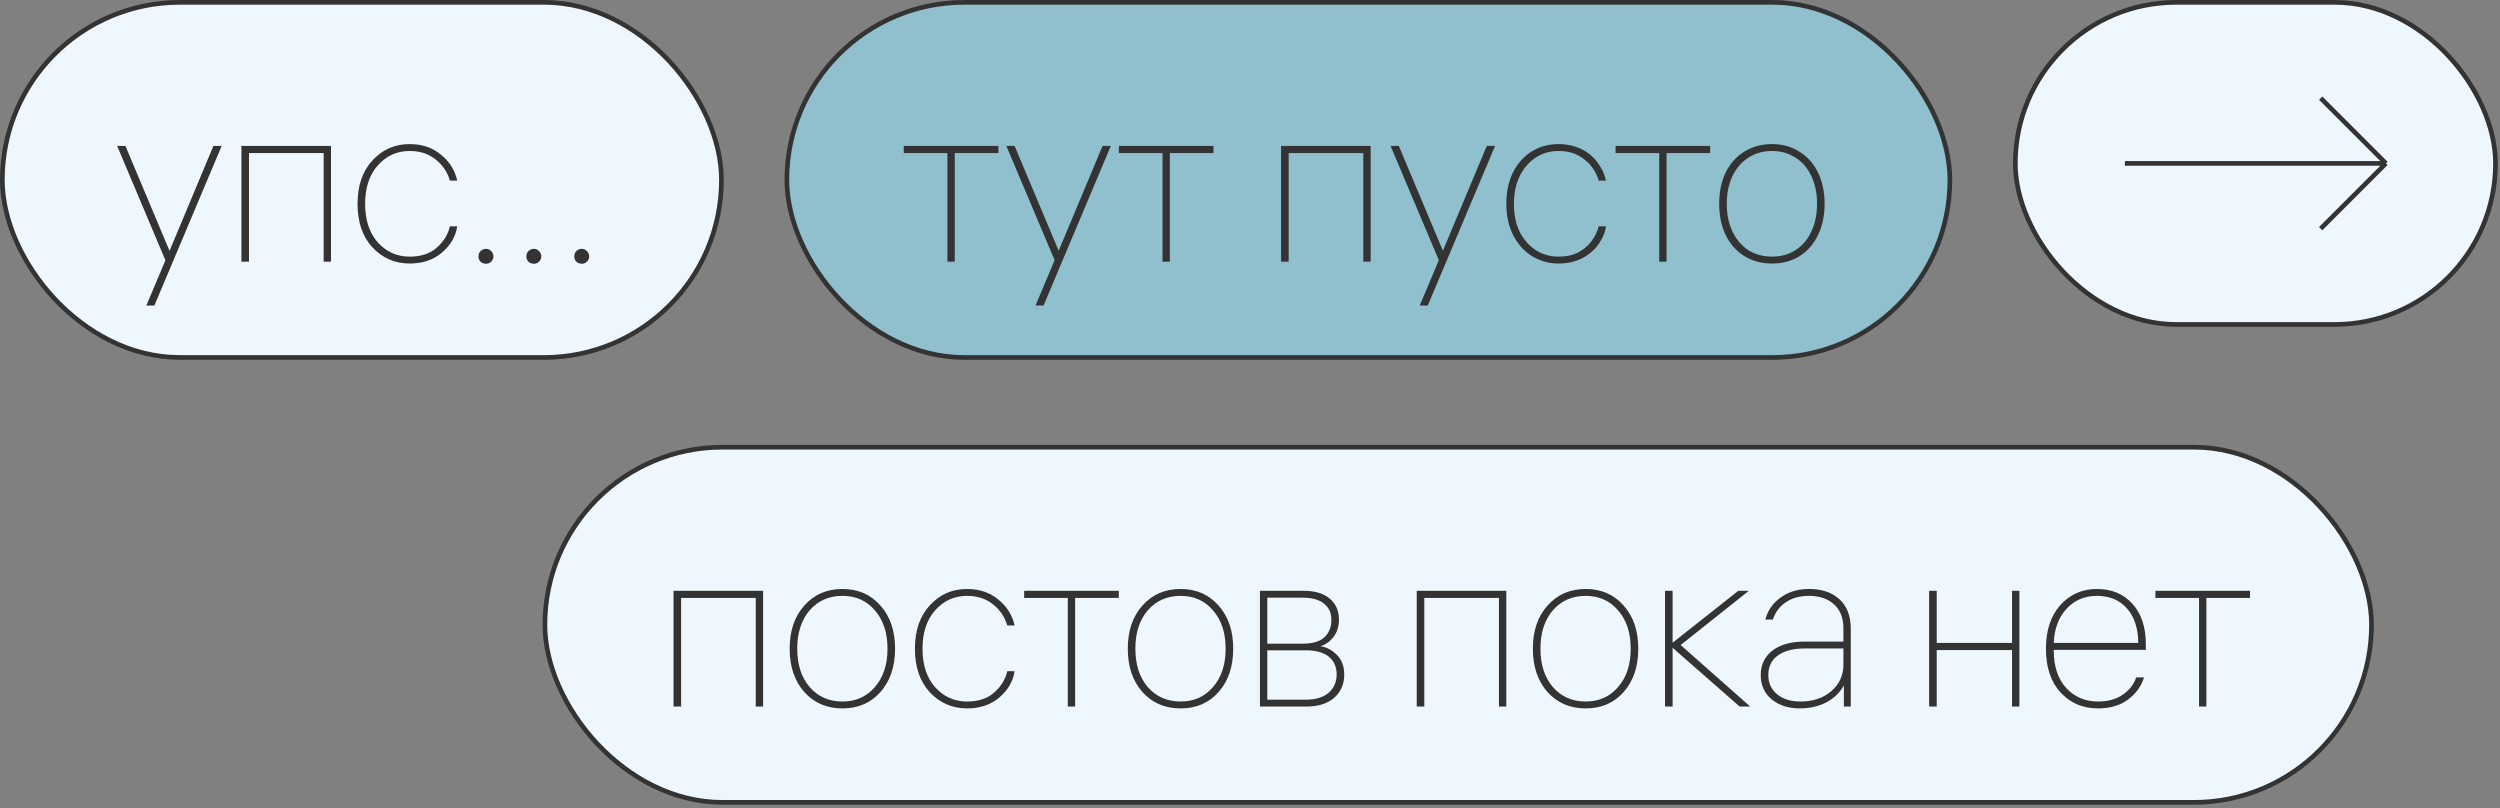
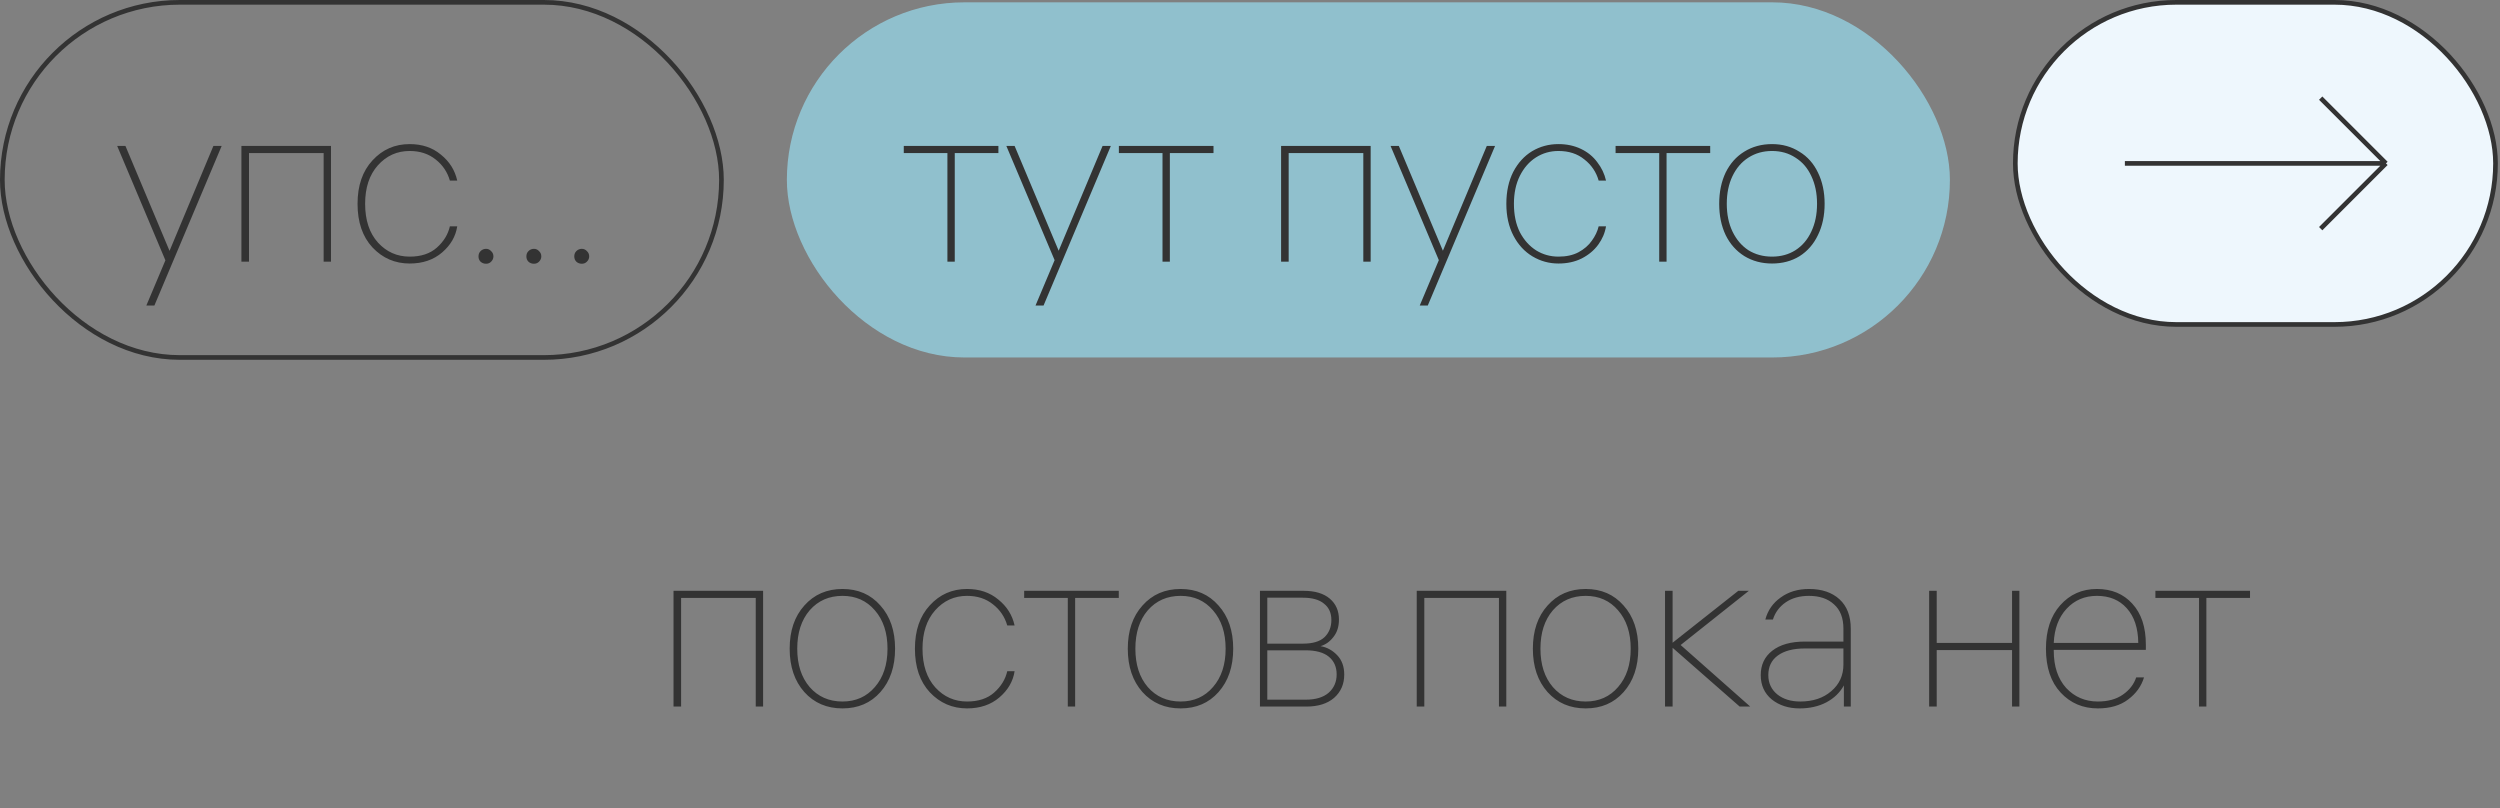
<svg xmlns="http://www.w3.org/2000/svg" width="535" height="173" viewBox="0 0 535 173" fill="none">
  <rect x="0" y="0" width="535" height="173" fill="#808080" stroke="none" />
  <rect x="168.389" y="0.499" width="248.891" height="76.002" rx="38.001" fill="#90C0CD" />
-   <rect x="168.389" y="0.499" width="248.891" height="76.002" rx="38.001" stroke="#333333" stroke-width="0.998" />
  <path d="M204.319 56H202.746V32.163H204.319V56ZM193.408 31.229H213.657V32.752H193.408V31.229ZM237.72 31.229L223.319 65.388H221.599L225.924 55.115L226.17 54.575L235.951 31.229H237.72ZM215.357 31.229H217.126L227.005 54.722L225.826 56L215.357 31.229ZM250.35 56H248.777V32.163H250.35V56ZM239.439 31.229H259.688V32.752H239.439V31.229ZM293.322 31.229V56H291.749V31.966L292.486 32.752H275.038L275.776 31.966V56H274.154V31.229H293.322ZM319.943 31.229L305.542 65.388H303.822L308.147 55.115L308.393 54.575L318.174 31.229H319.943ZM297.58 31.229H299.349L309.228 54.722L308.049 56L297.58 31.229ZM333.515 54.919C335.186 54.919 336.611 54.607 337.791 53.985C339.003 53.33 339.954 52.51 340.642 51.527C341.362 50.544 341.854 49.512 342.116 48.431H343.689C343.459 49.84 342.902 51.151 342.018 52.363C341.133 53.575 339.954 54.558 338.479 55.312C337.037 56.033 335.383 56.393 333.515 56.393C331.516 56.393 329.665 55.885 327.961 54.87C326.257 53.854 324.898 52.379 323.882 50.446C322.866 48.513 322.358 46.236 322.358 43.614C322.358 40.993 322.85 38.716 323.833 36.783C324.848 34.849 326.192 33.375 327.863 32.359C329.567 31.343 331.451 30.836 333.515 30.836C335.284 30.836 336.89 31.18 338.332 31.868C339.773 32.556 340.937 33.506 341.821 34.718C342.739 35.898 343.361 37.209 343.689 38.65H342.116C341.592 36.816 340.576 35.308 339.069 34.129C337.594 32.916 335.743 32.31 333.515 32.31C331.746 32.31 330.14 32.769 328.698 33.686C327.257 34.604 326.11 35.914 325.258 37.618C324.406 39.322 323.98 41.321 323.98 43.614C323.98 45.974 324.406 48.005 325.258 49.709C326.143 51.38 327.306 52.674 328.748 53.592C330.189 54.476 331.778 54.919 333.515 54.919ZM356.645 56H355.072V32.163H356.645V56ZM345.734 31.229H365.983V32.752H345.734V31.229ZM379.214 30.836C381.409 30.836 383.359 31.376 385.062 32.458C386.799 33.506 388.126 34.997 389.044 36.93C389.994 38.863 390.469 41.091 390.469 43.614C390.469 46.137 389.994 48.365 389.044 50.299C388.126 52.232 386.815 53.739 385.112 54.82C383.408 55.869 381.442 56.393 379.214 56.393C377.018 56.393 375.052 55.869 373.316 54.82C371.579 53.739 370.236 52.232 369.286 50.299C368.368 48.365 367.909 46.137 367.909 43.614C367.909 41.091 368.368 38.863 369.286 36.93C370.236 34.997 371.563 33.506 373.267 32.458C375.003 31.376 376.986 30.836 379.214 30.836ZM379.214 54.919C381.114 54.919 382.785 54.46 384.227 53.542C385.701 52.592 386.832 51.265 387.618 49.562C388.437 47.858 388.847 45.875 388.847 43.614C388.847 41.354 388.437 39.371 387.618 37.667C386.832 35.964 385.701 34.653 384.227 33.735C382.785 32.785 381.114 32.31 379.214 32.31C377.313 32.31 375.626 32.785 374.151 33.735C372.71 34.653 371.579 35.964 370.76 37.667C369.941 39.371 369.531 41.354 369.531 43.614C369.531 45.875 369.941 47.858 370.76 49.562C371.579 51.265 372.71 52.592 374.151 53.542C375.626 54.46 377.313 54.919 379.214 54.919Z" fill="#333333" />
-   <rect x="0.499" y="0.499" width="153.891" height="76.002" rx="38.001" fill="#EEF7FD" />
  <rect x="0.499" y="0.499" width="153.891" height="76.002" rx="38.001" stroke="#333333" stroke-width="0.998" />
  <path d="M45.668 31.229H47.438L33.037 65.388H31.317L35.396 55.705L25.075 31.229H26.844L36.281 53.69L45.668 31.229ZM51.663 31.229H70.831V56H69.259V32.752H53.285V56H51.663V31.229ZM87.673 54.919C90.098 54.919 92.031 54.28 93.473 53.002C94.947 51.691 95.881 50.168 96.274 48.431H97.847C97.519 50.594 96.438 52.461 94.603 54.034C92.768 55.607 90.458 56.393 87.673 56.393C84.528 56.393 81.874 55.246 79.711 52.953C77.581 50.659 76.516 47.546 76.516 43.614C76.516 39.715 77.581 36.619 79.711 34.325C81.841 31.999 84.495 30.836 87.673 30.836C90.327 30.836 92.555 31.589 94.357 33.096C96.192 34.571 97.356 36.422 97.847 38.65H96.274C95.75 36.816 94.734 35.308 93.227 34.129C91.72 32.916 89.868 32.31 87.673 32.31C84.954 32.31 82.676 33.342 80.841 35.407C79.039 37.438 78.138 40.174 78.138 43.614C78.138 47.12 79.056 49.889 80.891 51.921C82.725 53.919 84.986 54.919 87.673 54.919ZM104.019 53.248C104.445 53.248 104.805 53.411 105.1 53.739C105.428 54.034 105.592 54.411 105.592 54.87C105.592 55.295 105.428 55.672 105.1 56C104.805 56.295 104.445 56.442 104.019 56.442C103.56 56.442 103.167 56.295 102.839 56C102.545 55.705 102.397 55.328 102.397 54.87C102.397 54.411 102.545 54.034 102.839 53.739C103.167 53.411 103.56 53.248 104.019 53.248ZM114.267 53.248C114.693 53.248 115.054 53.411 115.349 53.739C115.676 54.034 115.84 54.411 115.84 54.87C115.84 55.295 115.676 55.672 115.349 56C115.054 56.295 114.693 56.442 114.267 56.442C113.809 56.442 113.415 56.295 113.088 56C112.793 55.705 112.645 55.328 112.645 54.87C112.645 54.411 112.793 54.034 113.088 53.739C113.415 53.411 113.809 53.248 114.267 53.248ZM124.516 53.248C124.942 53.248 125.302 53.411 125.597 53.739C125.925 54.034 126.089 54.411 126.089 54.87C126.089 55.295 125.925 55.672 125.597 56C125.302 56.295 124.942 56.442 124.516 56.442C124.057 56.442 123.664 56.295 123.336 56C123.041 55.705 122.894 55.328 122.894 54.87C122.894 54.411 123.041 54.034 123.336 53.739C123.664 53.411 124.057 53.248 124.516 53.248Z" fill="#333333" />
  <rect x="431.278" y="0.499" width="102.76" height="68.937" rx="34.469" fill="#EEF7FD" />
  <rect x="431.278" y="0.499" width="102.76" height="68.937" rx="34.469" stroke="#333333" stroke-width="0.998" />
  <path d="M454.724 34.967H510.593M510.593 34.967L496.626 21M510.593 34.967L496.626 48.935" stroke="#333333" />
-   <rect x="116.61" y="95.704" width="390.891" height="76.002" rx="38.001" fill="#EEF7FD" />
-   <rect x="116.61" y="95.704" width="390.891" height="76.002" rx="38.001" stroke="#333333" stroke-width="0.998" />
  <path d="M144.135 126.434H163.303V151.205H161.73V127.958H145.757V151.205H144.135V126.434ZM172.134 129.579C174.231 127.22 176.95 126.041 180.292 126.041C183.634 126.041 186.338 127.22 188.402 129.579C190.499 131.906 191.547 134.986 191.547 138.819C191.547 142.653 190.499 145.75 188.402 148.109C186.338 150.435 183.634 151.598 180.292 151.598C176.95 151.598 174.231 150.435 172.134 148.109C170.037 145.75 168.988 142.653 168.988 138.819C168.988 134.986 170.037 131.906 172.134 129.579ZM180.292 150.124C183.143 150.124 185.453 149.092 187.222 147.027C189.024 144.963 189.926 142.227 189.926 138.819C189.926 135.412 189.024 132.676 187.222 130.612C185.453 128.547 183.143 127.515 180.292 127.515C177.409 127.515 175.066 128.547 173.264 130.612C171.495 132.676 170.61 135.412 170.61 138.819C170.61 142.227 171.495 144.963 173.264 147.027C175.066 149.092 177.409 150.124 180.292 150.124ZM206.952 150.124C209.377 150.124 211.31 149.485 212.752 148.207C214.226 146.896 215.16 145.373 215.553 143.636H217.126C216.798 145.799 215.717 147.666 213.882 149.239C212.047 150.812 209.737 151.598 206.952 151.598C203.807 151.598 201.153 150.451 198.99 148.158C196.86 145.864 195.795 142.751 195.795 138.819C195.795 134.92 196.86 131.824 198.99 129.53C201.12 127.204 203.774 126.041 206.952 126.041C209.606 126.041 211.834 126.794 213.637 128.302C215.471 129.776 216.635 131.627 217.126 133.855H215.553C215.029 132.021 214.013 130.513 212.506 129.334C210.999 128.121 209.148 127.515 206.952 127.515C204.233 127.515 201.955 128.547 200.121 130.612C198.318 132.643 197.417 135.379 197.417 138.819C197.417 142.325 198.335 145.094 200.17 147.126C202.005 149.124 204.265 150.124 206.952 150.124ZM219.171 127.958V126.434H239.42V127.958H230.082V151.205H228.509V127.958H219.171ZM244.492 129.579C246.589 127.22 249.309 126.041 252.651 126.041C255.993 126.041 258.696 127.22 260.761 129.579C262.858 131.906 263.906 134.986 263.906 138.819C263.906 142.653 262.858 145.75 260.761 148.109C258.696 150.435 255.993 151.598 252.651 151.598C249.309 151.598 246.589 150.435 244.492 148.109C242.395 145.75 241.347 142.653 241.347 138.819C241.347 134.986 242.395 131.906 244.492 129.579ZM252.651 150.124C255.502 150.124 257.812 149.092 259.581 147.027C261.383 144.963 262.284 142.227 262.284 138.819C262.284 135.412 261.383 132.676 259.581 130.612C257.812 128.547 255.502 127.515 252.651 127.515C249.768 127.515 247.425 128.547 245.623 130.612C243.853 132.676 242.969 135.412 242.969 138.819C242.969 142.227 243.853 144.963 245.623 147.027C247.425 149.092 249.768 150.124 252.651 150.124ZM269.629 151.205V126.434H278.967C281.392 126.434 283.259 126.991 284.57 128.105C285.88 129.219 286.536 130.71 286.536 132.578C286.536 134.085 286.143 135.33 285.356 136.313C284.603 137.296 283.685 137.951 282.604 138.279C283.947 138.508 285.127 139.147 286.143 140.196C287.158 141.244 287.666 142.637 287.666 144.373C287.666 146.405 286.945 148.06 285.504 149.337C284.062 150.583 282.08 151.205 279.557 151.205H269.629ZM279.36 139.164H271.201V149.731H279.409C281.539 149.731 283.177 149.239 284.324 148.256C285.471 147.24 286.044 145.93 286.044 144.324C286.044 142.719 285.487 141.457 284.373 140.54C283.259 139.622 281.588 139.164 279.36 139.164ZM278.819 127.908H271.201V137.738H278.869C280.933 137.738 282.456 137.279 283.439 136.362C284.422 135.412 284.914 134.183 284.914 132.676C284.914 131.169 284.39 130.005 283.341 129.186C282.325 128.334 280.818 127.908 278.819 127.908ZM303.18 126.434H322.349V151.205H320.776V127.958H304.802V151.205H303.18V126.434ZM331.179 129.579C333.276 127.22 335.996 126.041 339.338 126.041C342.68 126.041 345.383 127.22 347.447 129.579C349.544 131.906 350.593 134.986 350.593 138.819C350.593 142.653 349.544 145.75 347.447 148.109C345.383 150.435 342.68 151.598 339.338 151.598C335.996 151.598 333.276 150.435 331.179 148.109C329.082 145.75 328.033 142.653 328.033 138.819C328.033 134.986 329.082 131.906 331.179 129.579ZM339.338 150.124C342.188 150.124 344.498 149.092 346.268 147.027C348.07 144.963 348.971 142.227 348.971 138.819C348.971 135.412 348.07 132.676 346.268 130.612C344.498 128.547 342.188 127.515 339.338 127.515C336.454 127.515 334.112 128.547 332.309 130.612C330.54 132.676 329.655 135.412 329.655 138.819C329.655 142.227 330.54 144.963 332.309 147.027C334.112 149.092 336.454 150.124 339.338 150.124ZM357.937 151.205H356.315V126.434H357.937V137.542L371.994 126.434H374.255L359.657 138.033L374.55 151.205H372.289L357.937 138.623V151.205ZM394.492 134.544C394.492 132.25 393.82 130.513 392.477 129.334C391.166 128.121 389.38 127.515 387.119 127.515C385.154 127.515 383.499 127.974 382.155 128.891C380.812 129.809 379.895 131.038 379.403 132.578H377.781C378.305 130.612 379.403 129.039 381.074 127.859C382.745 126.647 384.76 126.041 387.119 126.041C389.872 126.041 392.051 126.778 393.656 128.252C395.262 129.727 396.065 131.824 396.065 134.544V151.205H394.59V146.683C393.738 148.223 392.477 149.436 390.806 150.32C389.167 151.172 387.267 151.598 385.104 151.598C382.745 151.598 380.763 150.959 379.157 149.681C377.585 148.371 376.798 146.634 376.798 144.472C376.798 142.276 377.617 140.54 379.256 139.262C380.927 137.951 383.253 137.296 386.235 137.296H394.492V134.544ZM385.252 150.124C387.971 150.124 390.183 149.387 391.887 147.912C393.624 146.438 394.492 144.537 394.492 142.211V138.77H386.284C383.761 138.77 381.811 139.278 380.435 140.294C379.092 141.277 378.42 142.67 378.42 144.472C378.42 146.175 379.059 147.552 380.337 148.6C381.615 149.616 383.253 150.124 385.252 150.124ZM414.457 151.205H412.835V126.434H414.457V137.591H430.578V126.434H432.15V151.205H430.578V139.114H414.457V151.205ZM459.212 139.065H439.503V139.262C439.503 142.604 440.388 145.258 442.157 147.224C443.959 149.157 446.22 150.124 448.939 150.124C451.102 150.124 452.888 149.632 454.297 148.649C455.706 147.666 456.656 146.438 457.147 144.963H458.818C458.261 146.831 457.131 148.404 455.427 149.681C453.756 150.959 451.594 151.598 448.939 151.598C445.728 151.598 443.074 150.468 440.977 148.207C438.88 145.946 437.832 142.817 437.832 138.819C437.832 134.92 438.848 131.824 440.879 129.53C442.943 127.204 445.565 126.041 448.743 126.041C451.888 126.041 454.411 127.089 456.312 129.186C458.245 131.283 459.212 134.199 459.212 137.935V139.065ZM448.743 127.515C446.122 127.515 443.959 128.433 442.255 130.268C440.551 132.102 439.634 134.544 439.503 137.591H457.59C457.557 134.412 456.738 131.939 455.132 130.169C453.559 128.4 451.43 127.515 448.743 127.515ZM461.255 127.958V126.434H481.505V127.958H472.166V151.205H470.594V127.958H461.255Z" fill="#333333" />
</svg>